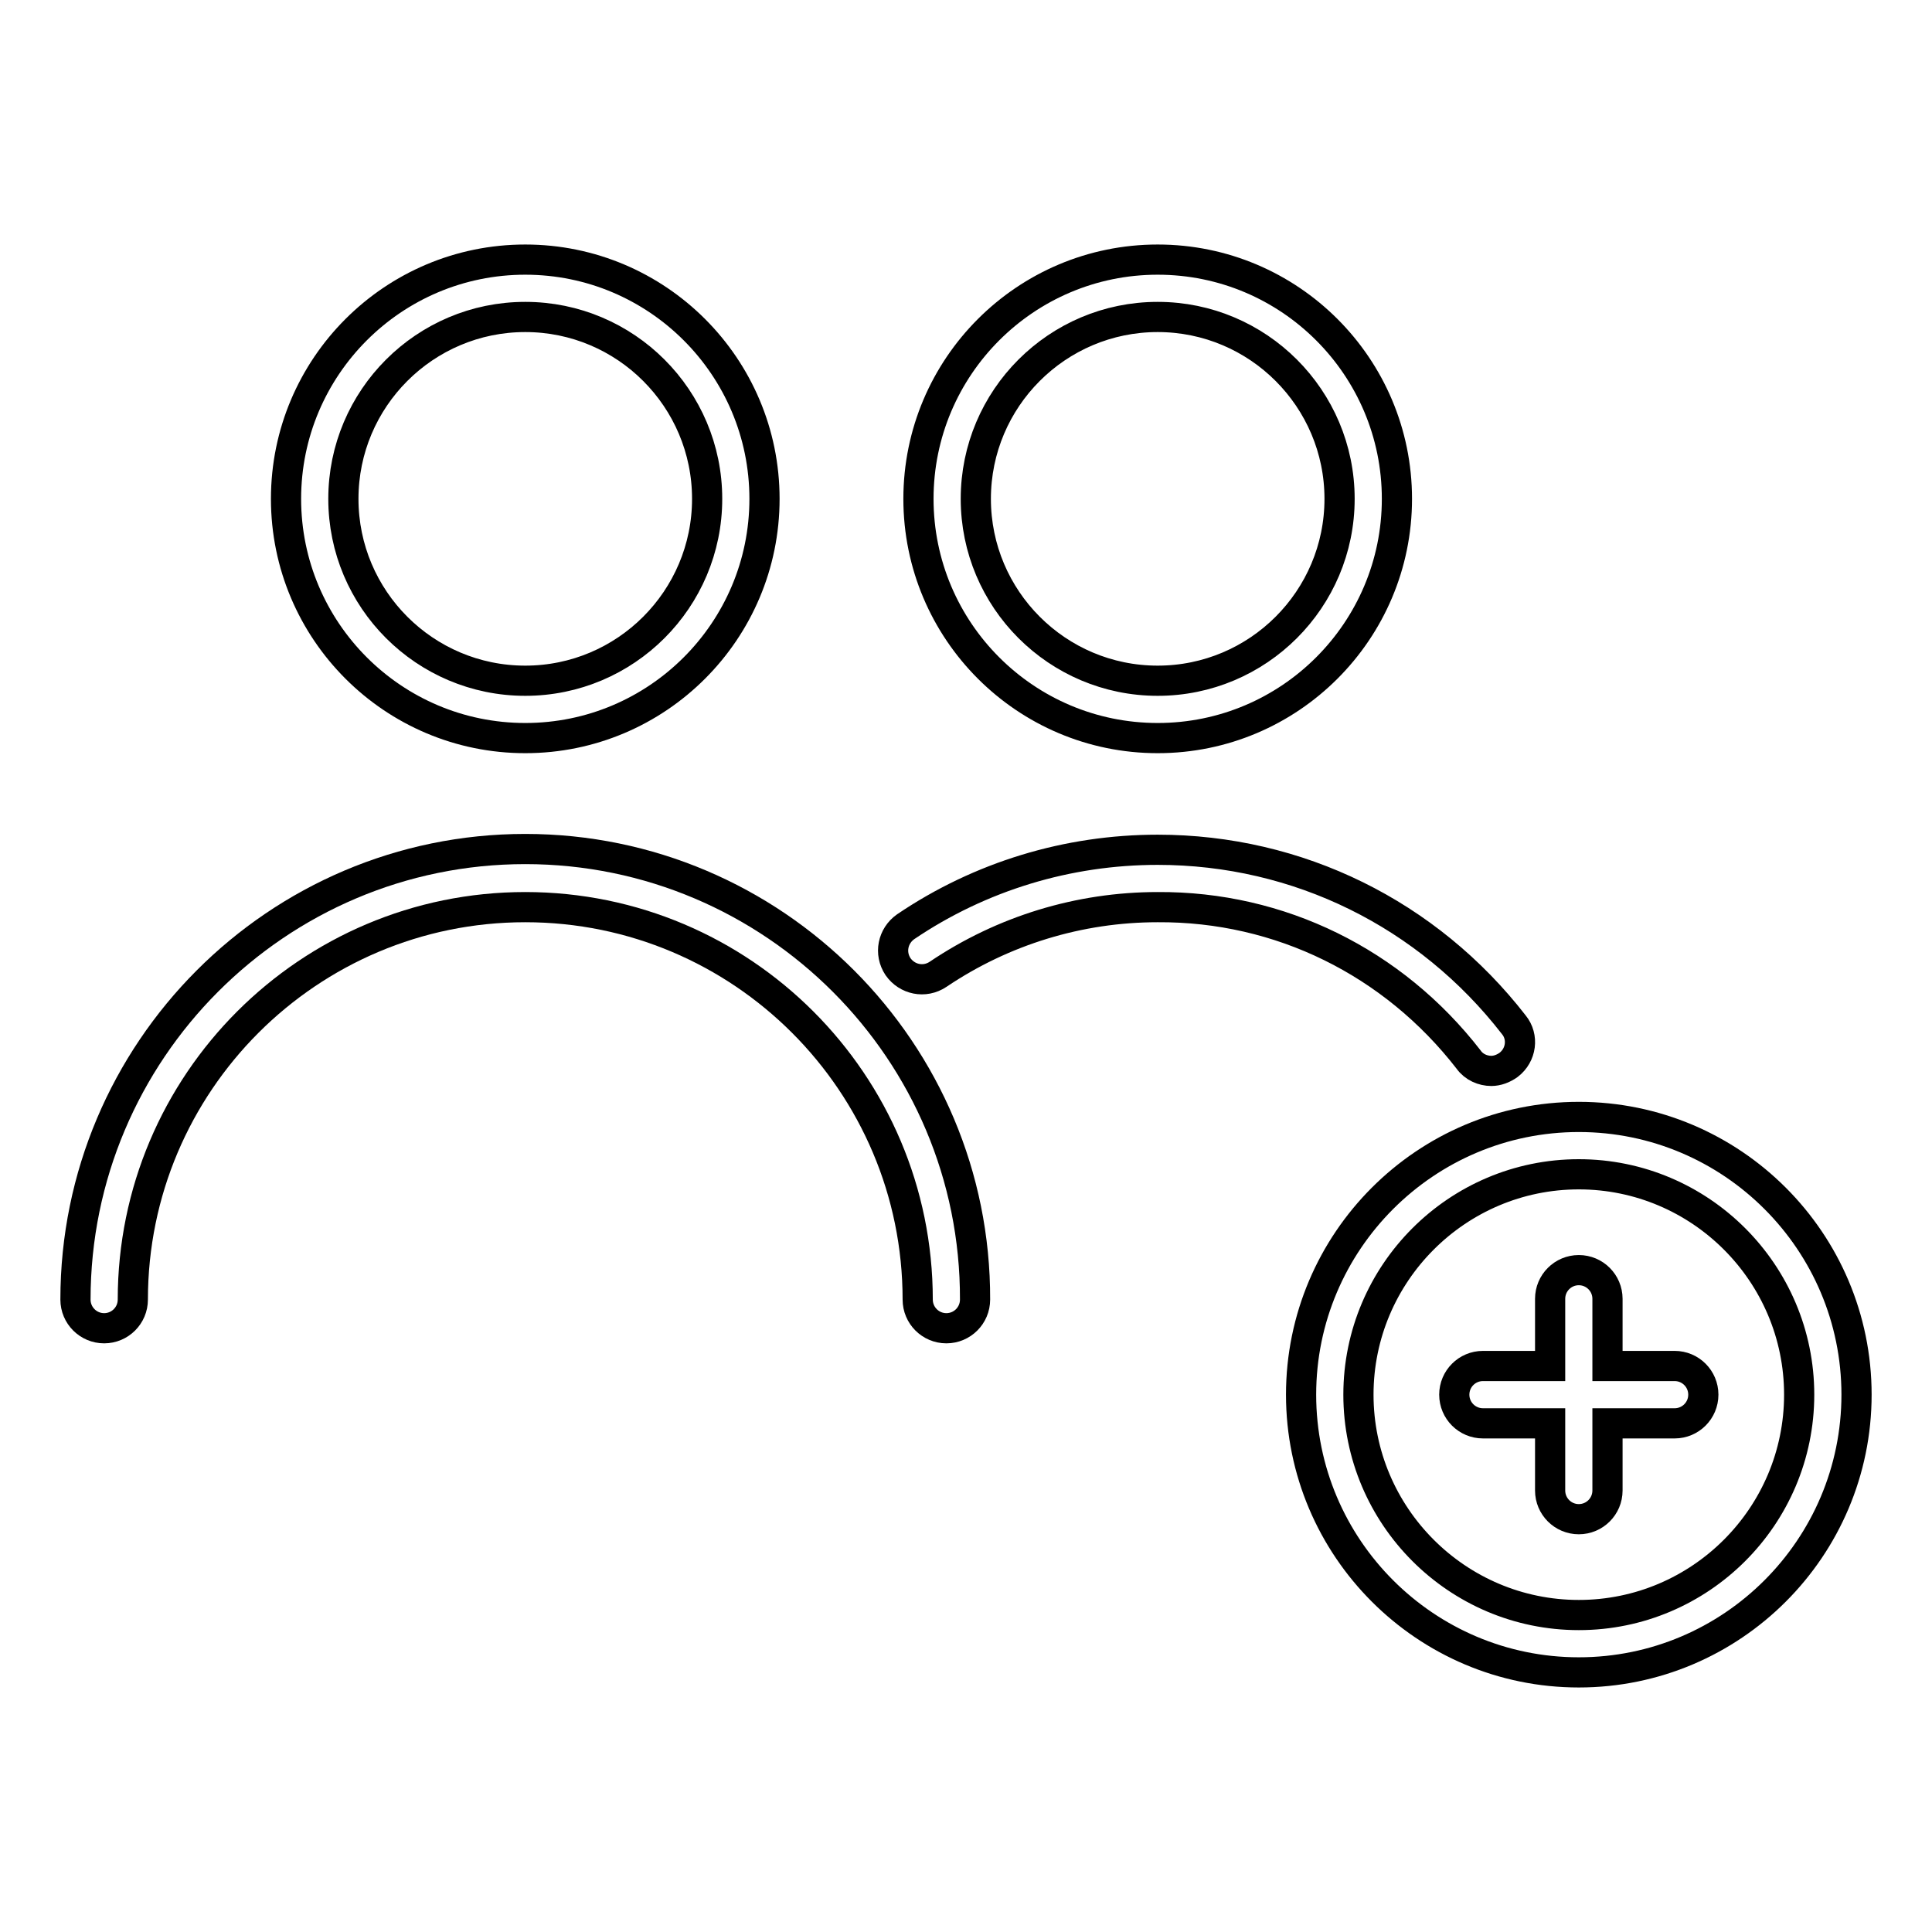
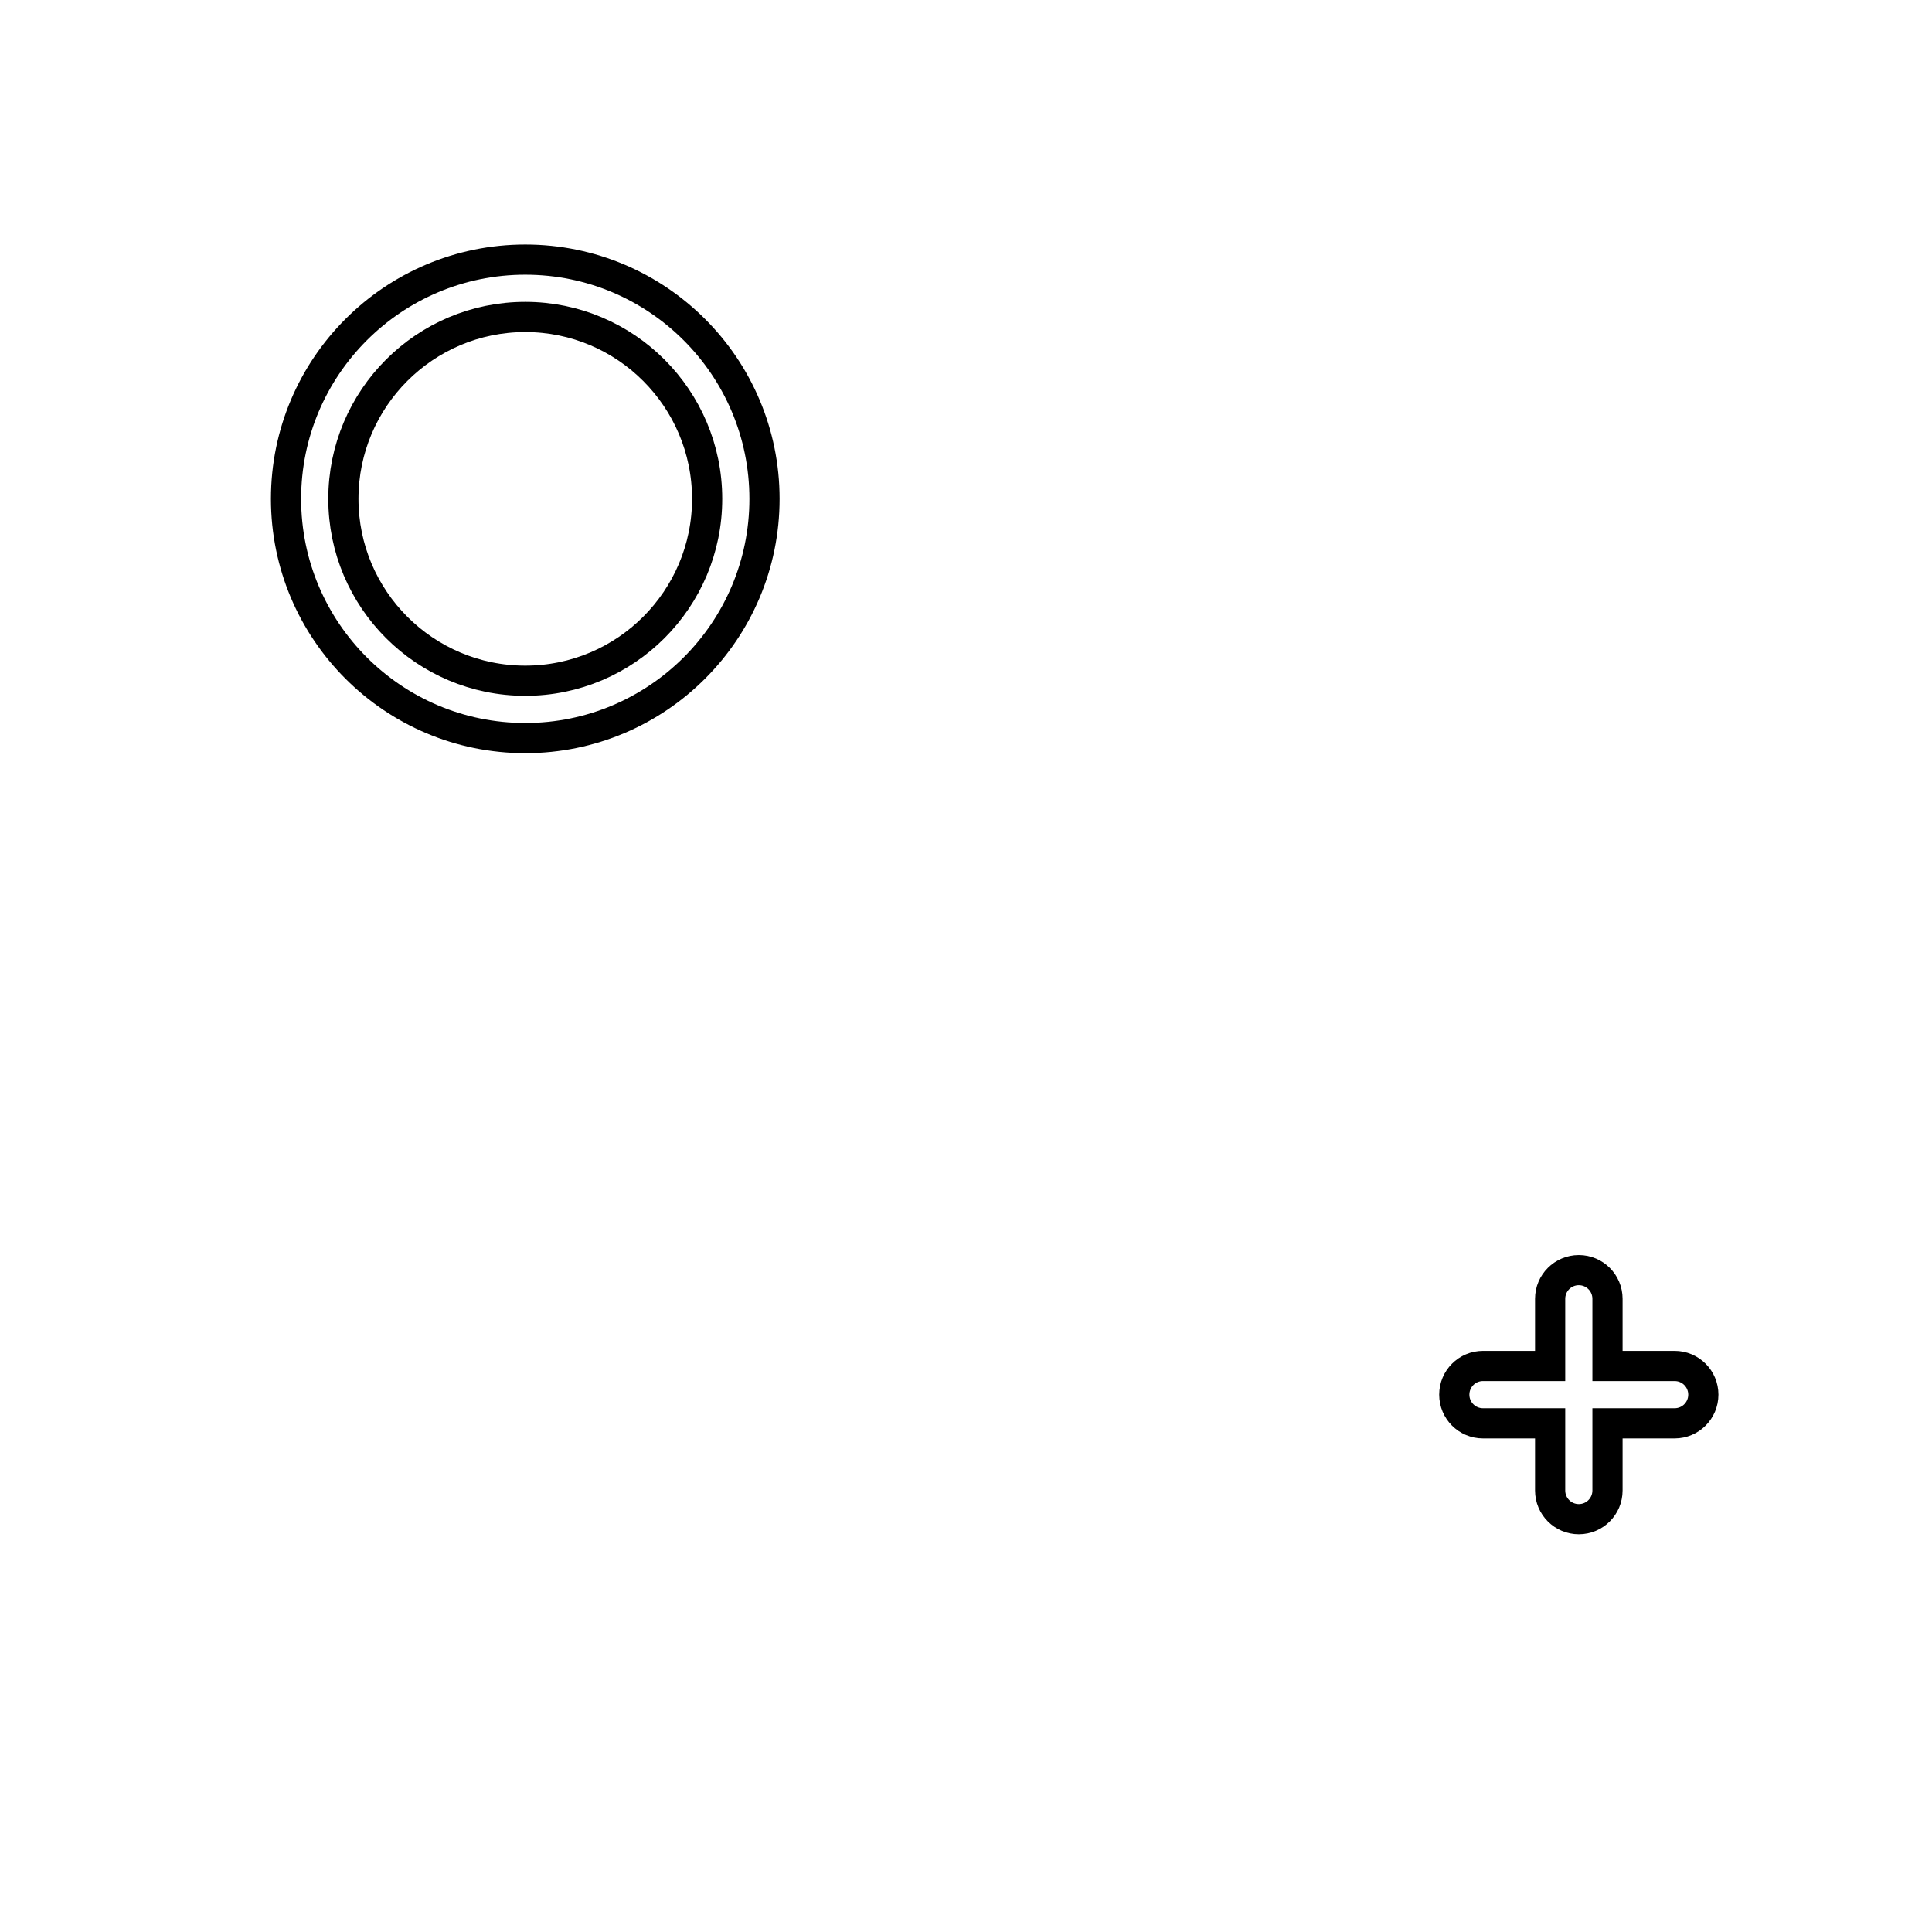
<svg xmlns="http://www.w3.org/2000/svg" version="1.1" x="0px" y="0px" viewBox="0 0 256 256" enable-background="new 0 0 256 256" xml:space="preserve">
  <g>
    <g>
      <g>
        <path stroke-width="4" fill-opacity="0" stroke="#000000" d="M69.6,97.8c17.5,0,31.7-14.2,31.7-31.7c0-17.5-14.2-31.7-31.7-31.7c-17.5,0-31.7,14.2-31.7,31.7C37.9,83.6,52.1,97.8,69.6,97.8z M69.6,42c13.3,0,24.1,10.8,24.1,24.1c0,13.3-10.8,24.1-24.1,24.1c-13.3,0-24.1-10.8-24.1-24.1C45.5,52.8,56.3,42,69.6,42z" />
-         <path stroke-width="4" fill-opacity="0" stroke="#000000" d="M153.4,97.8c17.5,0,31.7-14.2,31.7-31.7c0-17.5-14.2-31.7-31.7-31.7c-17.5,0-31.7,14.2-31.7,31.7C121.7,83.6,135.9,97.8,153.4,97.8z M153.4,42c13.3,0,24.1,10.8,24.1,24.1c0,13.3-10.8,24.1-24.1,24.1c-13.3,0-24.1-10.8-24.1-24.1C129.3,52.8,140.1,42,153.4,42z" />
-         <path stroke-width="4" fill-opacity="0" stroke="#000000" d="M194.6,140.4c0.7,1,1.9,1.5,3,1.5c0.8,0,1.6-0.3,2.3-0.8c1.7-1.3,2-3.7,0.7-5.3c-11.4-14.7-28.6-23.2-47.2-23.2c-11.9,0-23.5,3.5-33.4,10.2c-1.7,1.2-2.2,3.5-1,5.3c1.2,1.7,3.5,2.2,5.3,1c8.6-5.8,18.7-8.9,29.1-8.9C169.6,120.1,184.6,127.5,194.6,140.4z" />
-         <path stroke-width="4" fill-opacity="0" stroke="#000000" d="M69.6,112.5c-32.9,0-59.6,26.8-59.6,59.7c0,2.1,1.7,3.8,3.8,3.8c2.1,0,3.8-1.7,3.8-3.8c0-28.7,23.3-52,52-52c28.7,0,52,23.3,52,52c0,2.1,1.7,3.8,3.8,3.8c2.1,0,3.8-1.7,3.8-3.8C129.3,139.3,102.5,112.5,69.6,112.5z" />
-         <path stroke-width="4" fill-opacity="0" stroke="#000000" d="M209.2,148c-20.3,0-36.8,16.5-36.8,36.8c0,20.3,16.5,36.8,36.8,36.8s36.8-16.5,36.8-36.8C246,164.5,229.5,148,209.2,148z M209.2,214c-16.1,0-29.2-13.1-29.2-29.2c0-16.1,13.1-29.2,29.2-29.2s29.2,13.1,29.2,29.2C238.4,200.9,225.3,214,209.2,214z" />
        <path stroke-width="4" fill-opacity="0" stroke="#000000" d="M221.9,181H213v-8.9c0-2.1-1.7-3.8-3.8-3.8s-3.8,1.7-3.8,3.8v8.9h-8.9c-2.1,0-3.8,1.7-3.8,3.8c0,2.1,1.7,3.8,3.8,3.8h8.9v8.9c0,2.1,1.7,3.8,3.8,3.8s3.8-1.7,3.8-3.8v-8.9h8.9c2.1,0,3.8-1.7,3.8-3.8C225.7,182.7,224,181,221.9,181z" />
      </g>
      <g />
      <g />
      <g />
      <g />
      <g />
      <g />
      <g />
      <g />
      <g />
      <g />
      <g />
      <g />
      <g />
      <g />
      <g />
    </g>
  </g>
</svg>